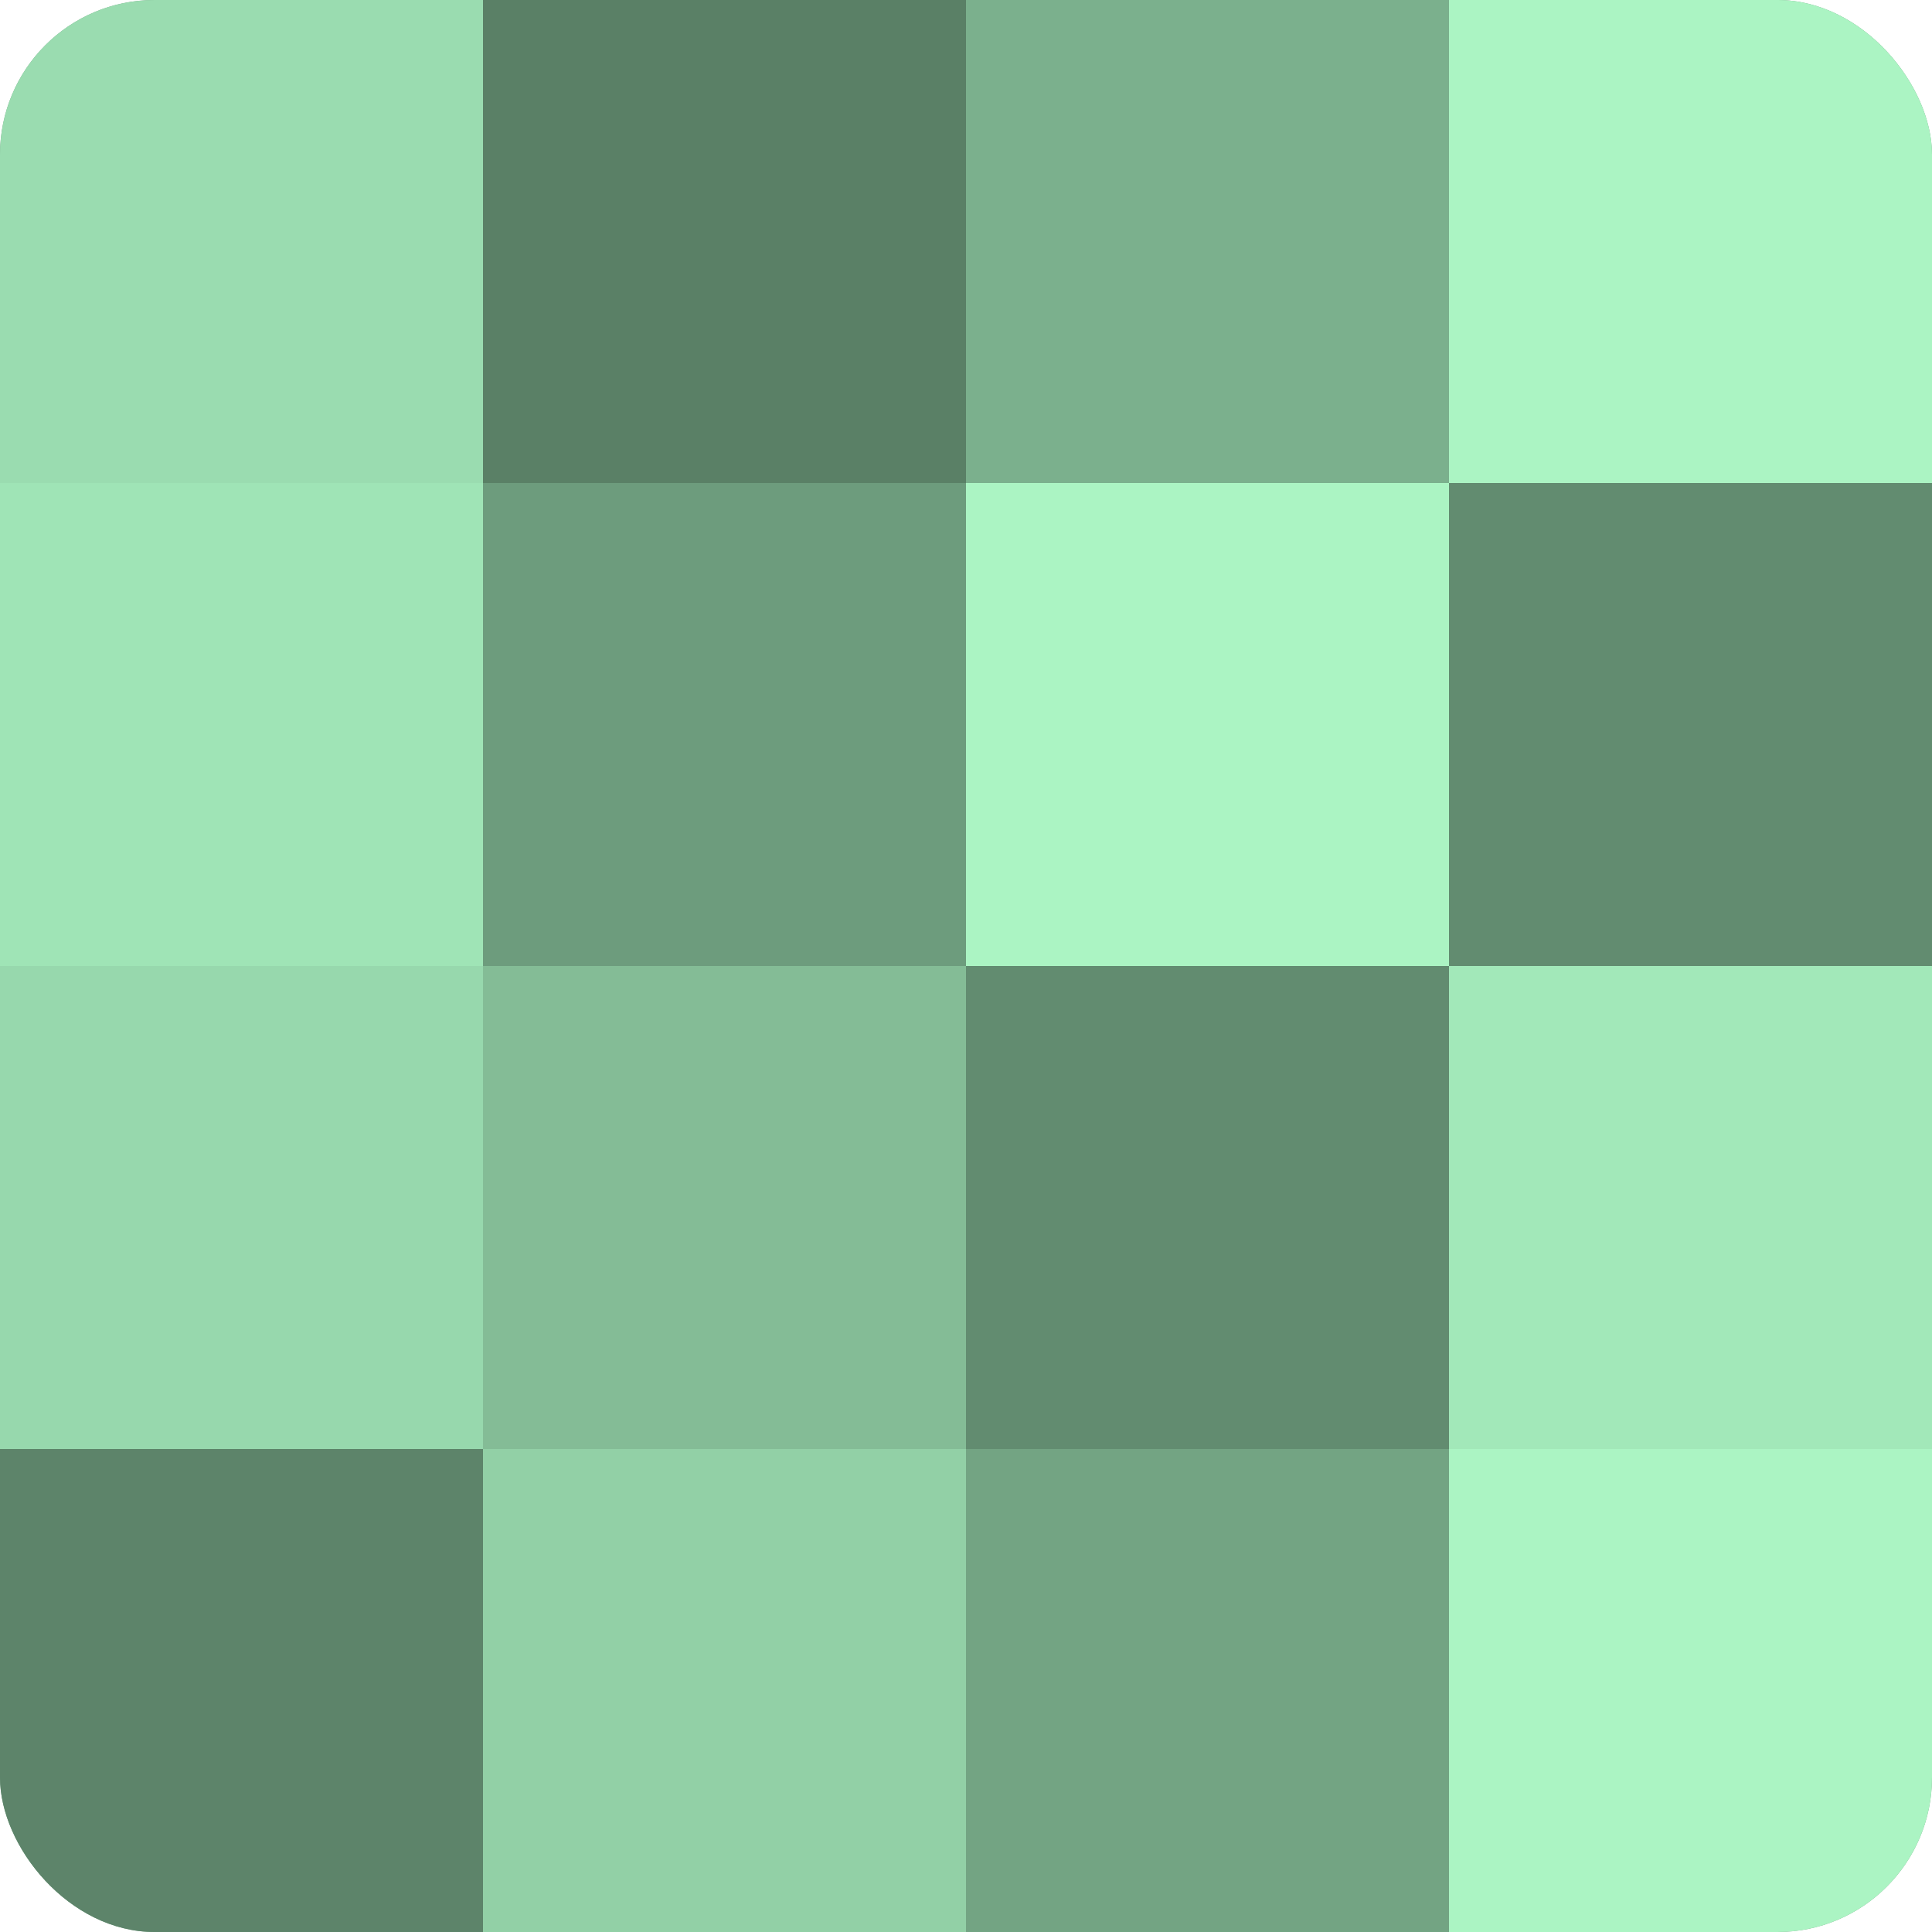
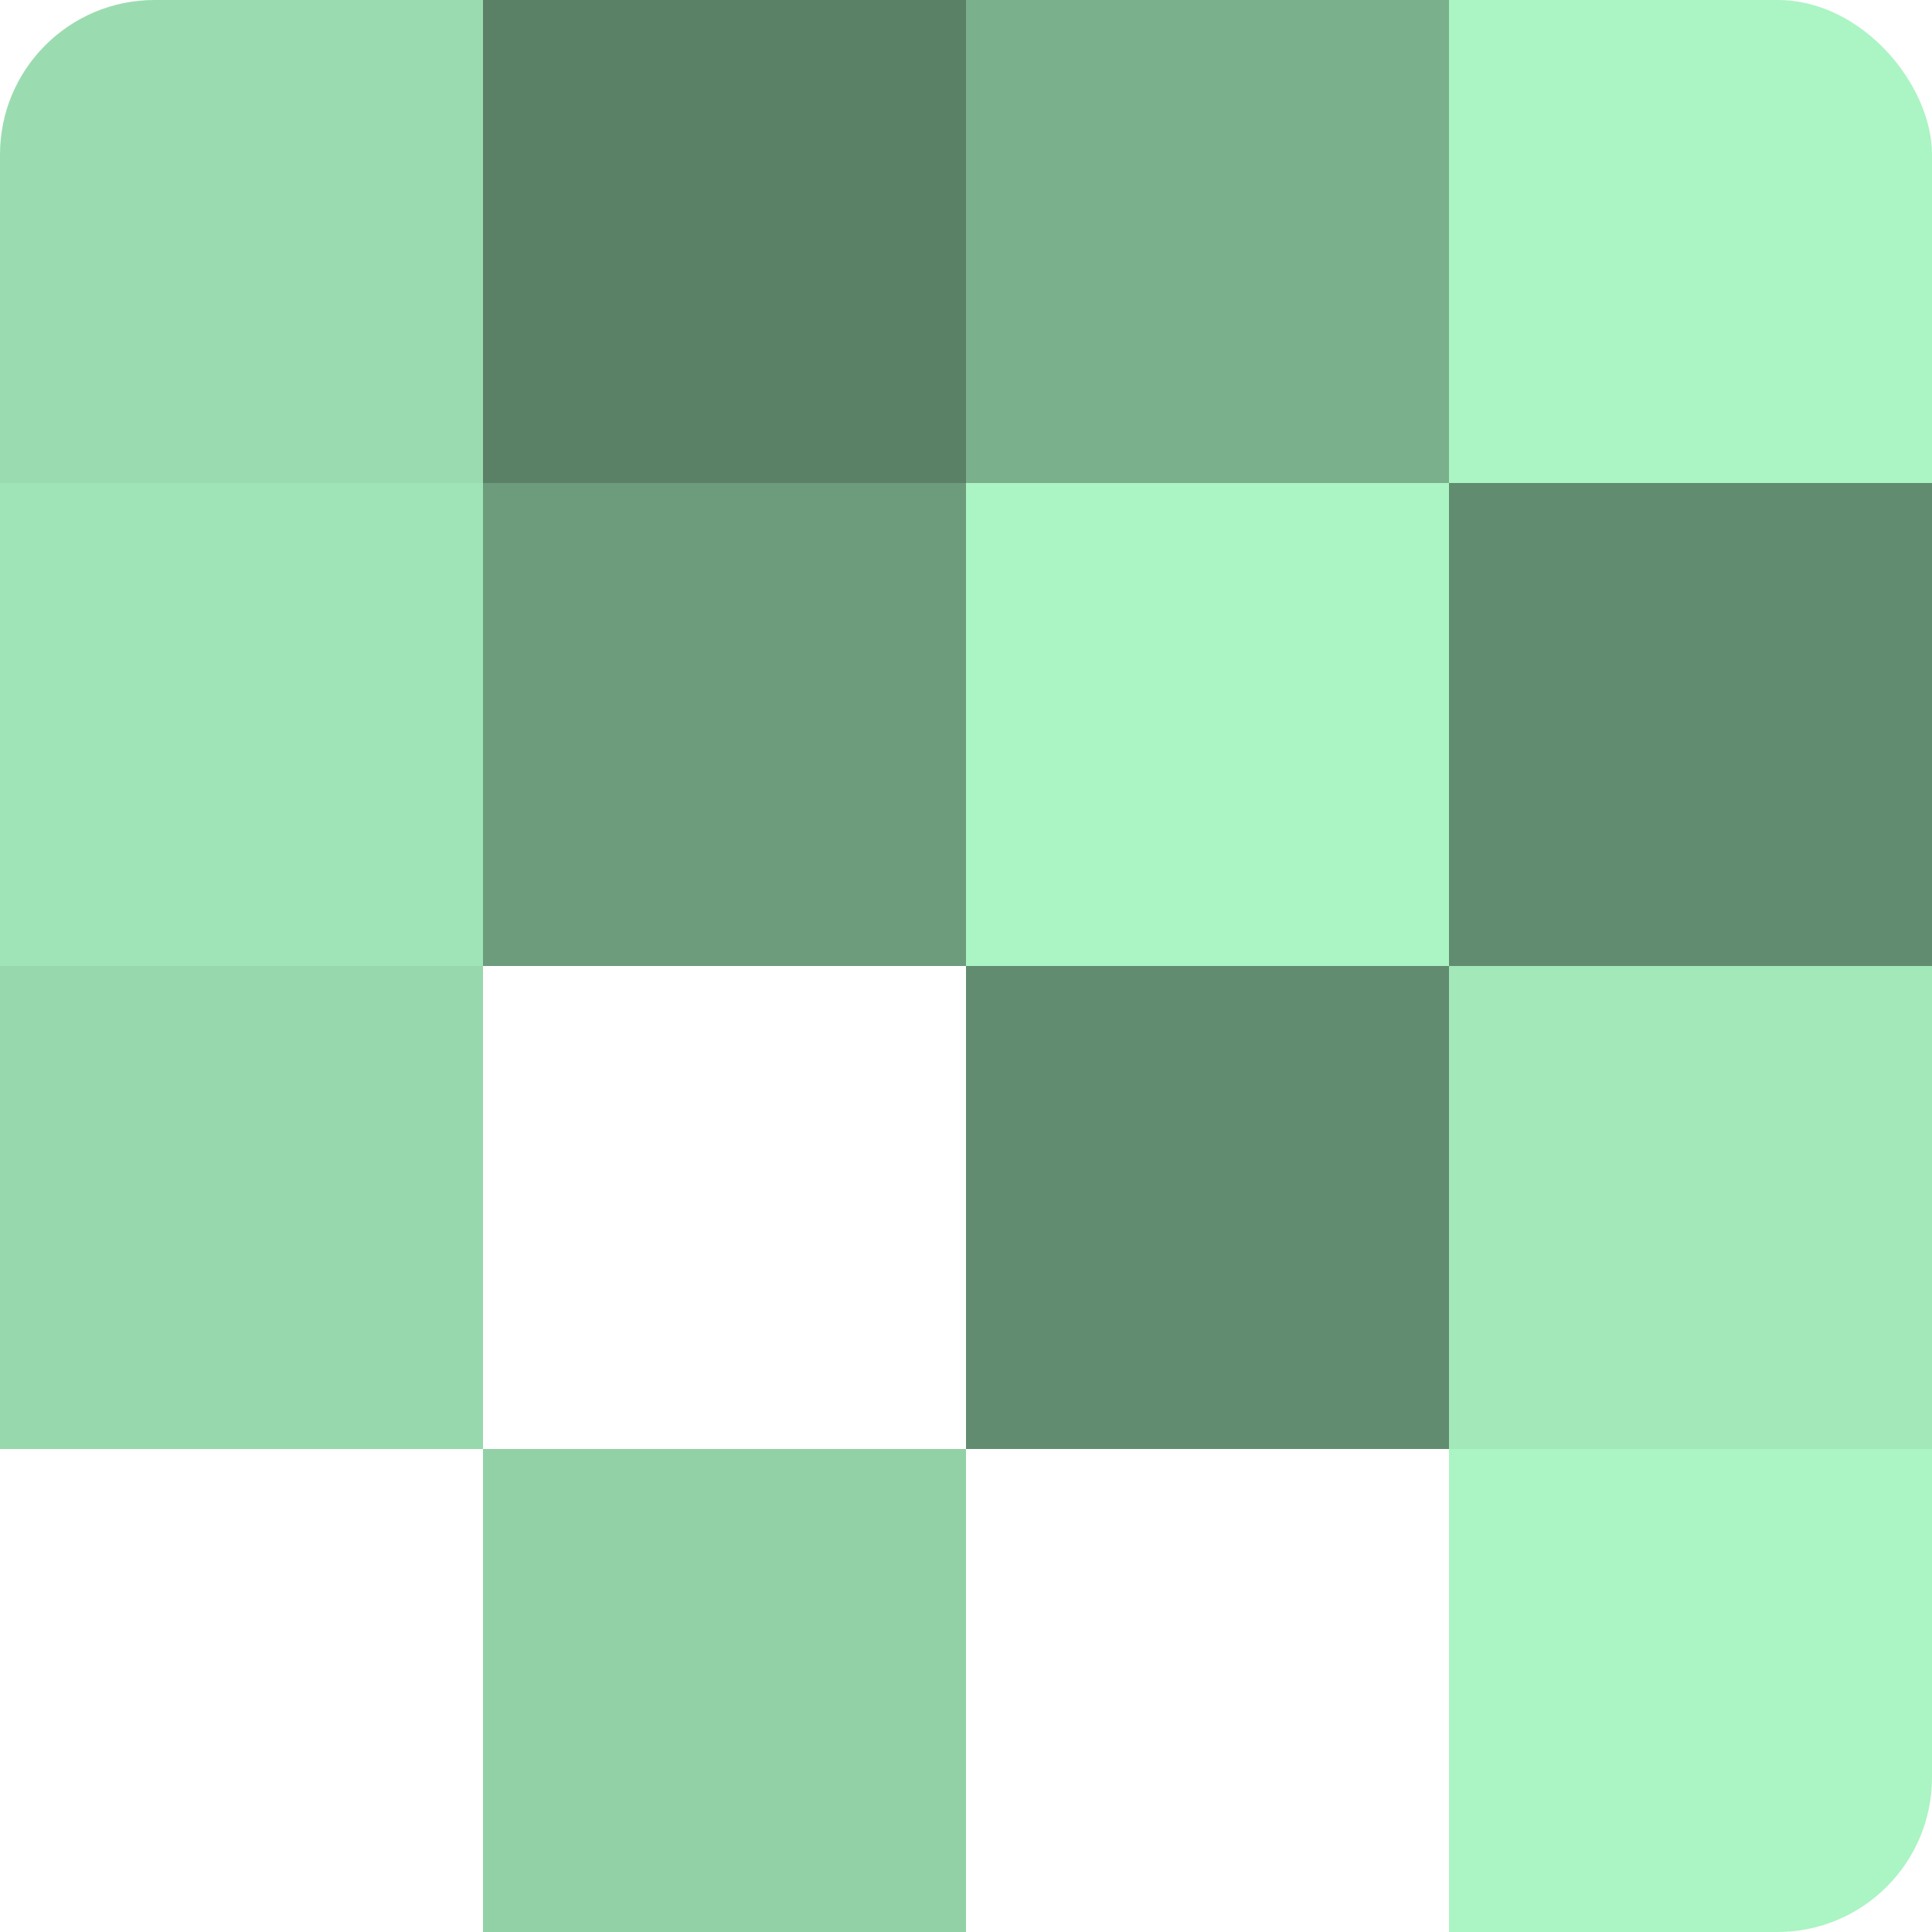
<svg xmlns="http://www.w3.org/2000/svg" width="60" height="60" viewBox="0 0 100 100" preserveAspectRatio="xMidYMid meet">
  <defs>
    <clipPath id="c" width="100" height="100">
      <rect width="100" height="100" rx="8" ry="8" />
    </clipPath>
  </defs>
  <g clip-path="url(#c)">
-     <rect width="100" height="100" fill="#70a080" />
    <rect width="25" height="25" fill="#9adcb0" />
    <rect y="25" width="25" height="25" fill="#9fe4b6" />
    <rect y="50" width="25" height="25" fill="#97d8ad" />
-     <rect y="75" width="25" height="25" fill="#5d846a" />
    <rect x="25" width="25" height="25" fill="#5a8066" />
    <rect x="25" y="25" width="25" height="25" fill="#6d9c7d" />
-     <rect x="25" y="50" width="25" height="25" fill="#84bc96" />
    <rect x="25" y="75" width="25" height="25" fill="#92d0a6" />
    <rect x="50" width="25" height="25" fill="#7bb08d" />
    <rect x="50" y="25" width="25" height="25" fill="#abf4c3" />
    <rect x="50" y="50" width="25" height="25" fill="#628c70" />
-     <rect x="50" y="75" width="25" height="25" fill="#73a483" />
    <rect x="75" width="25" height="25" fill="#abf4c3" />
    <rect x="75" y="25" width="25" height="25" fill="#628c70" />
    <rect x="75" y="50" width="25" height="25" fill="#a2e8b9" />
    <rect x="75" y="75" width="25" height="25" fill="#abf4c3" />
  </g>
</svg>